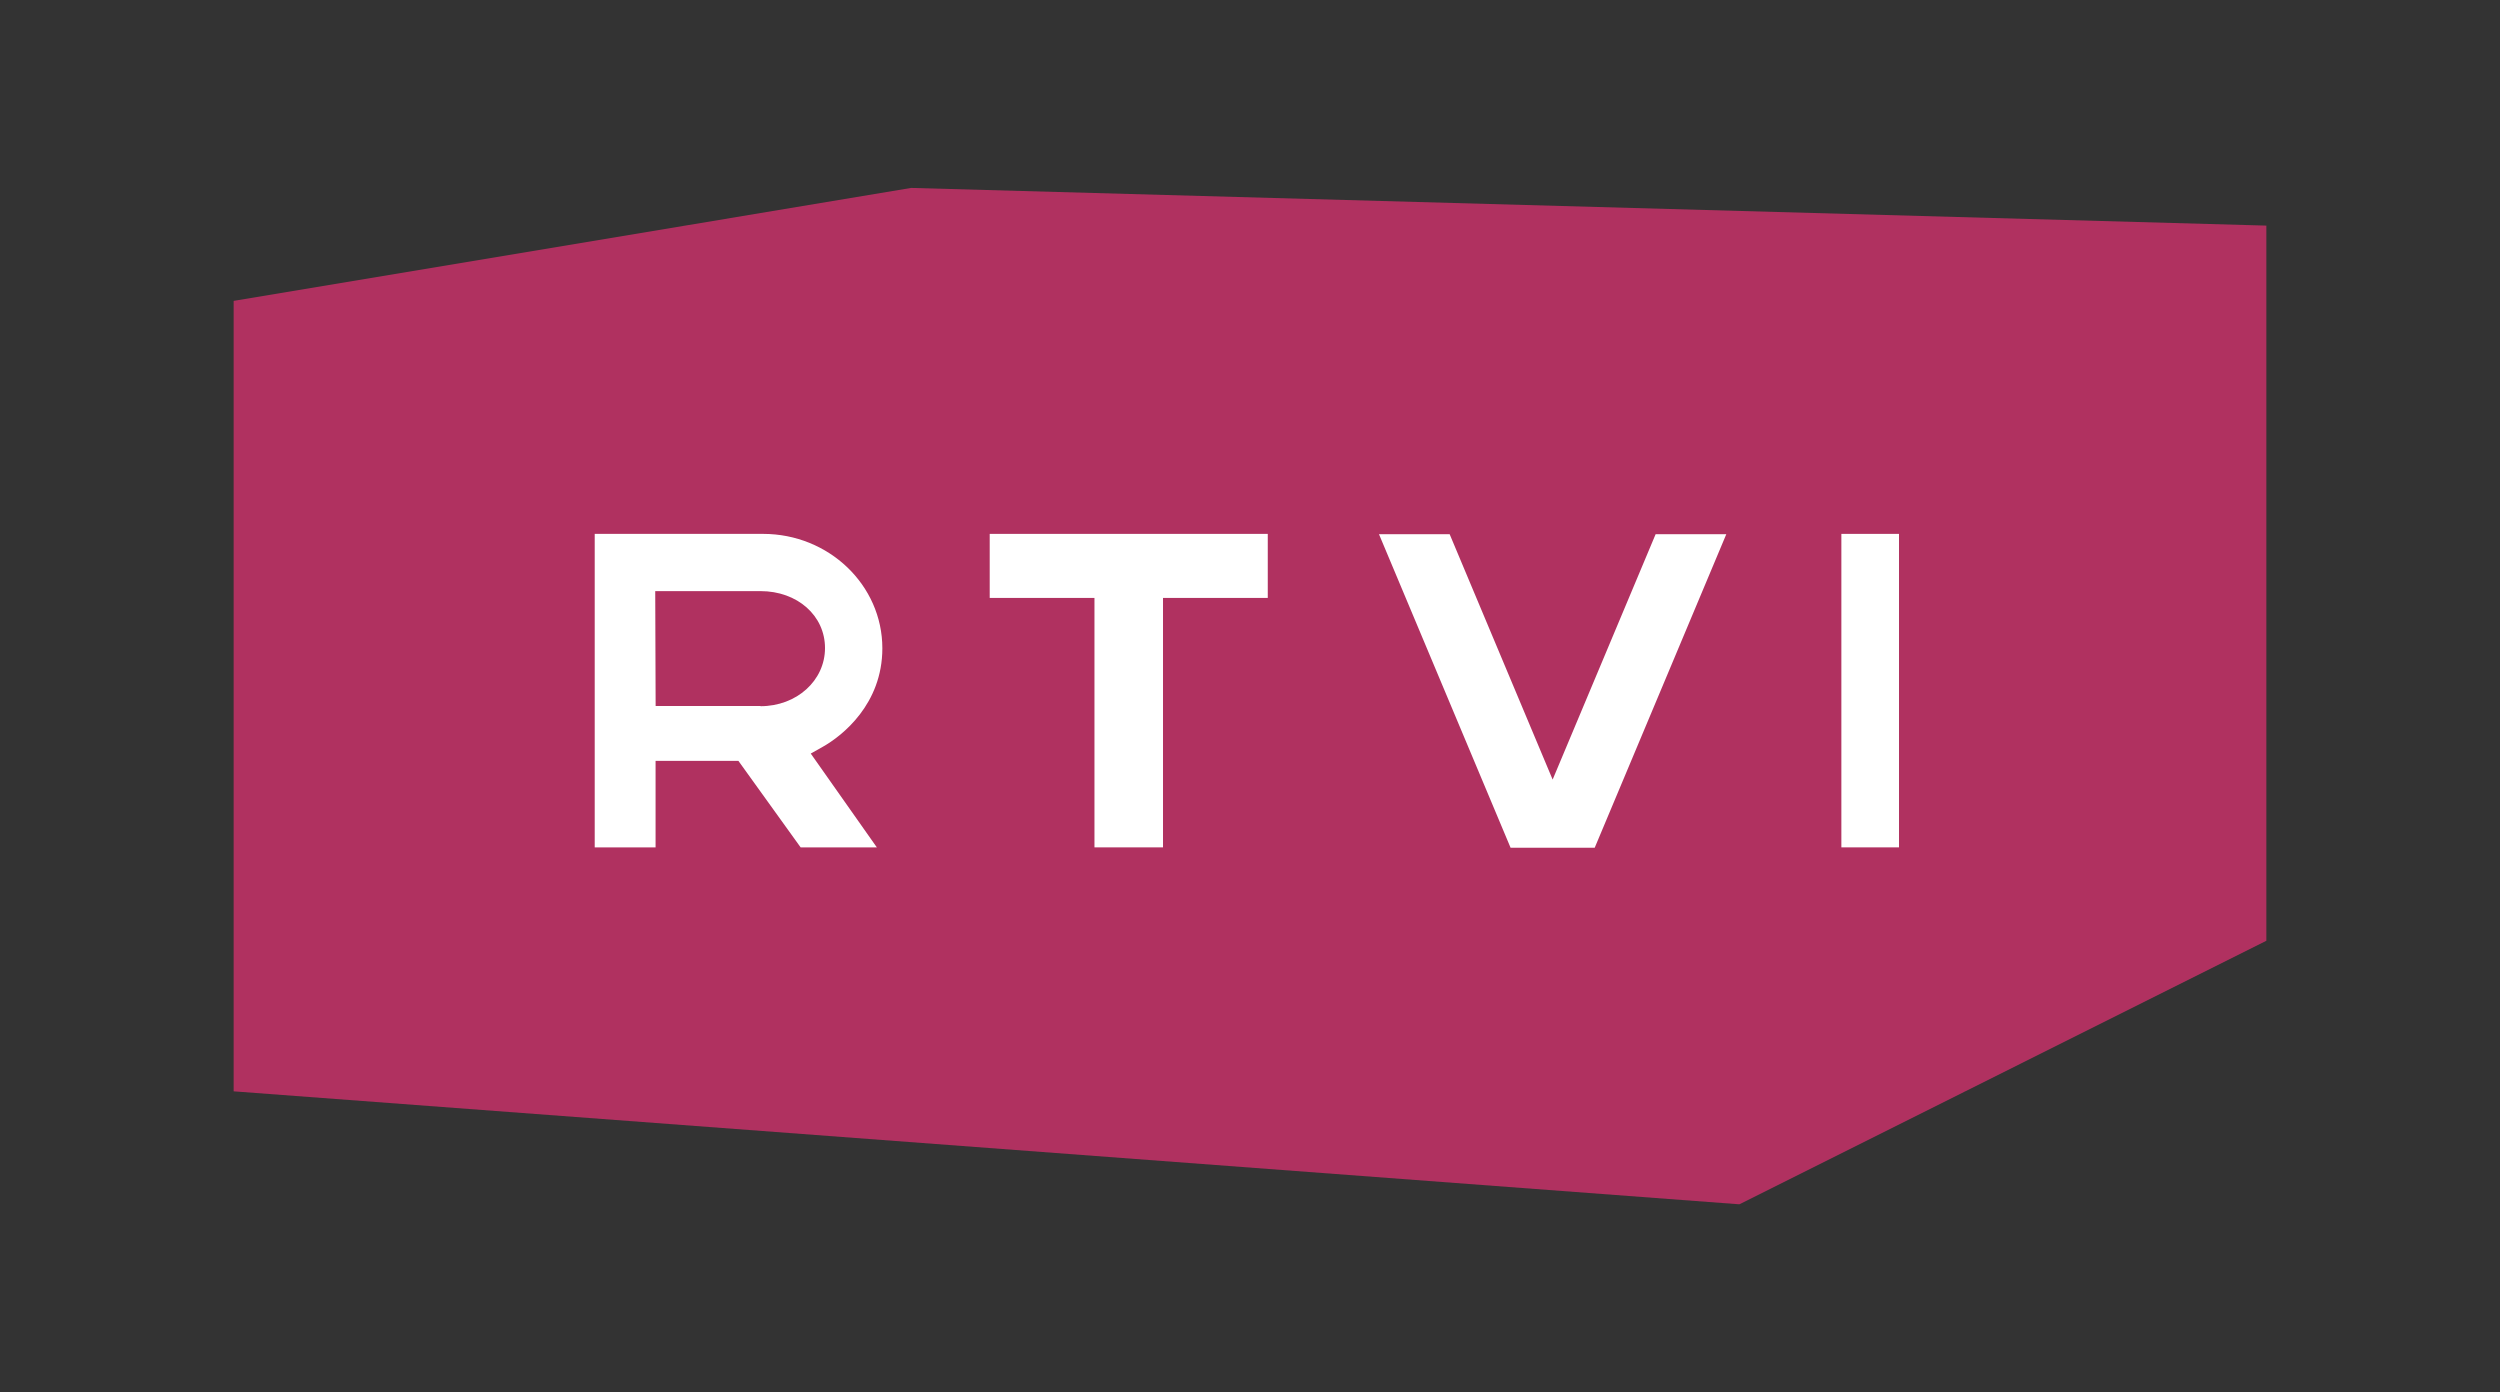
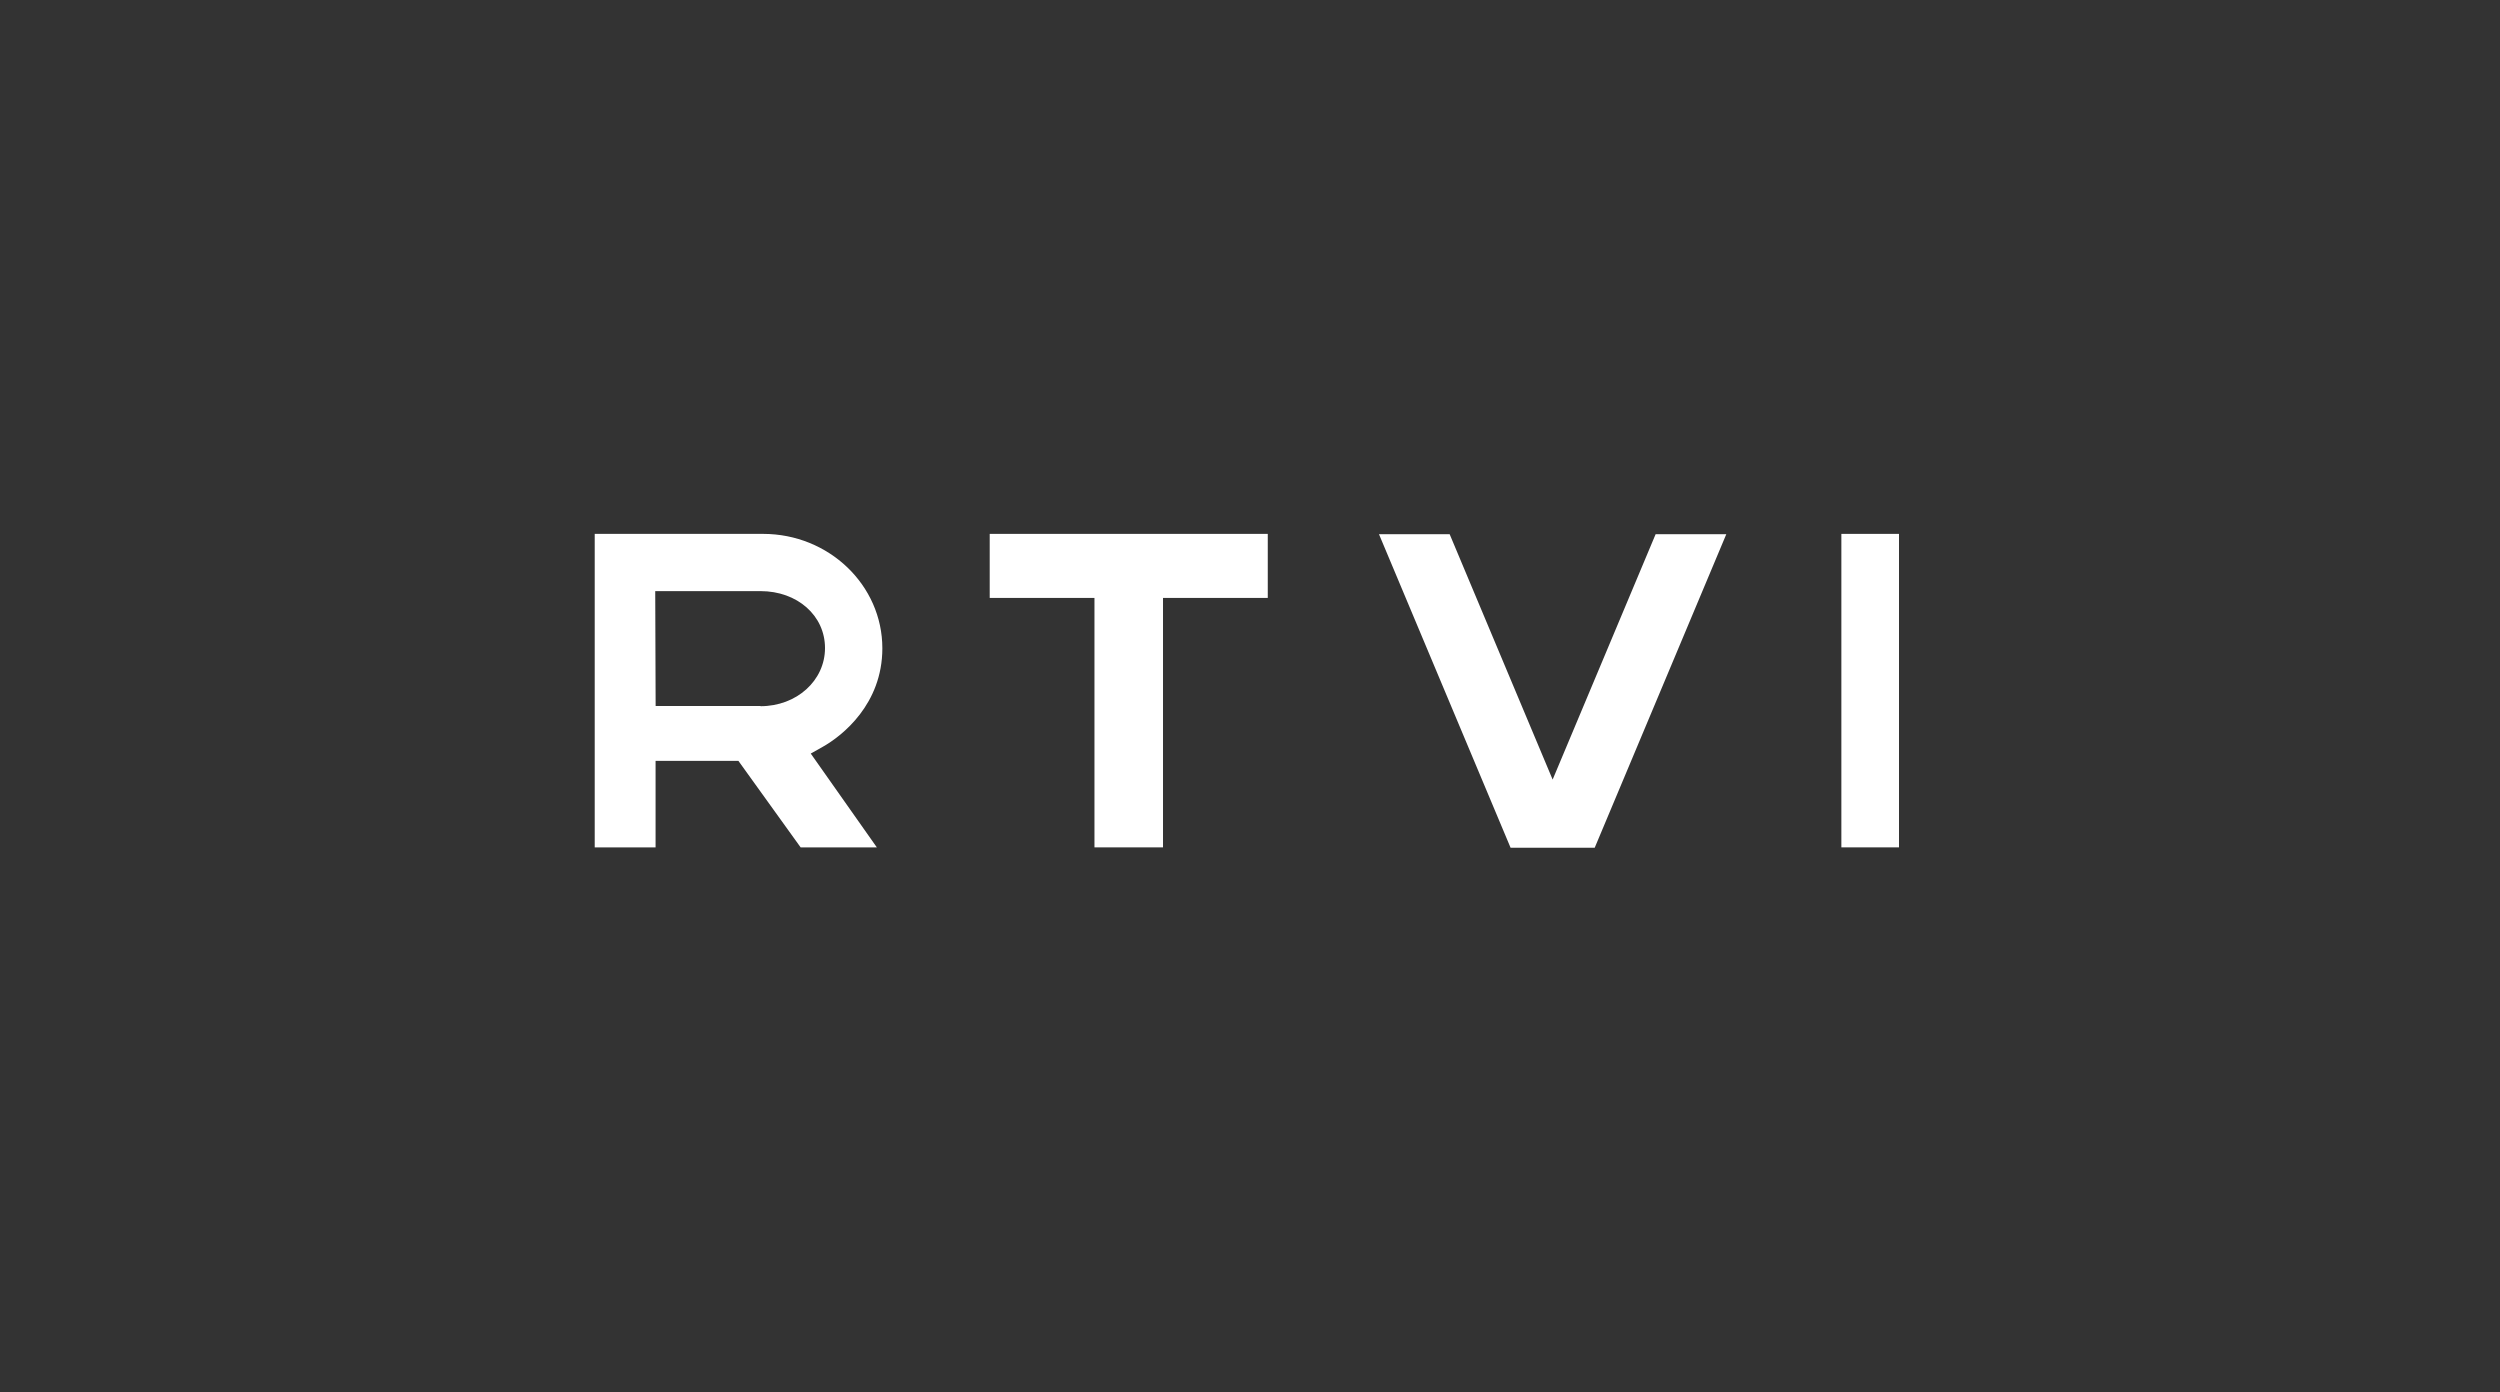
<svg xmlns="http://www.w3.org/2000/svg" version="1.1" id="Layer_1" x="0px" y="0px" width="428.857px" height="238.825px" viewBox="0 0 428.857 238.825" xml:space="preserve">
  <rect x="0" y="0" width="428.857" height="238.825" fill="#333333" stroke="none" />
  <g>
-     <path fill="#B03160" d="M40.079,51.614l116.23-19.377L388.778,38.7v122.682l-90.401,45.206L40.079,187.211V51.614z" />
-     <path fill="#FFFFFF" d="M169.777,102.569h17.971v42.791h11.757v-42.791h17.971V91.584h-47.699V102.569z" />
+     <path fill="#FFFFFF" d="M169.777,102.569h17.971v42.791h11.757v-42.791h17.971V91.584h-47.699V102.569" />
    <path fill="#FFFFFF" d="M315.874,91.584v13.093v40.683h9.886V91.584H315.874z" />
    <path fill="#FFFFFF" d="M151.361,111.208c0-10.826-9.174-19.624-20.455-19.624h-28.887v53.785h10.44v-14.844h14.211l10.678,14.844 h13.073l-11.341-16.101l2.058-1.158C144.512,126.211,151.361,120.778,151.361,111.208z M130.46,121.105h-17.991l-0.069-19.703 h18.06c6.314,0,11.064,4.195,11.064,9.767c0,5.571-4.859,9.975-11.064,9.975V121.105z" />
    <path fill="#FFFFFF" d="M266.344,133.732l-17.664-42.088h-12.123l22.573,53.785h2.306h9.817h2.306l22.573-53.785h-12.123 L266.344,133.732z" />
  </g>
</svg>